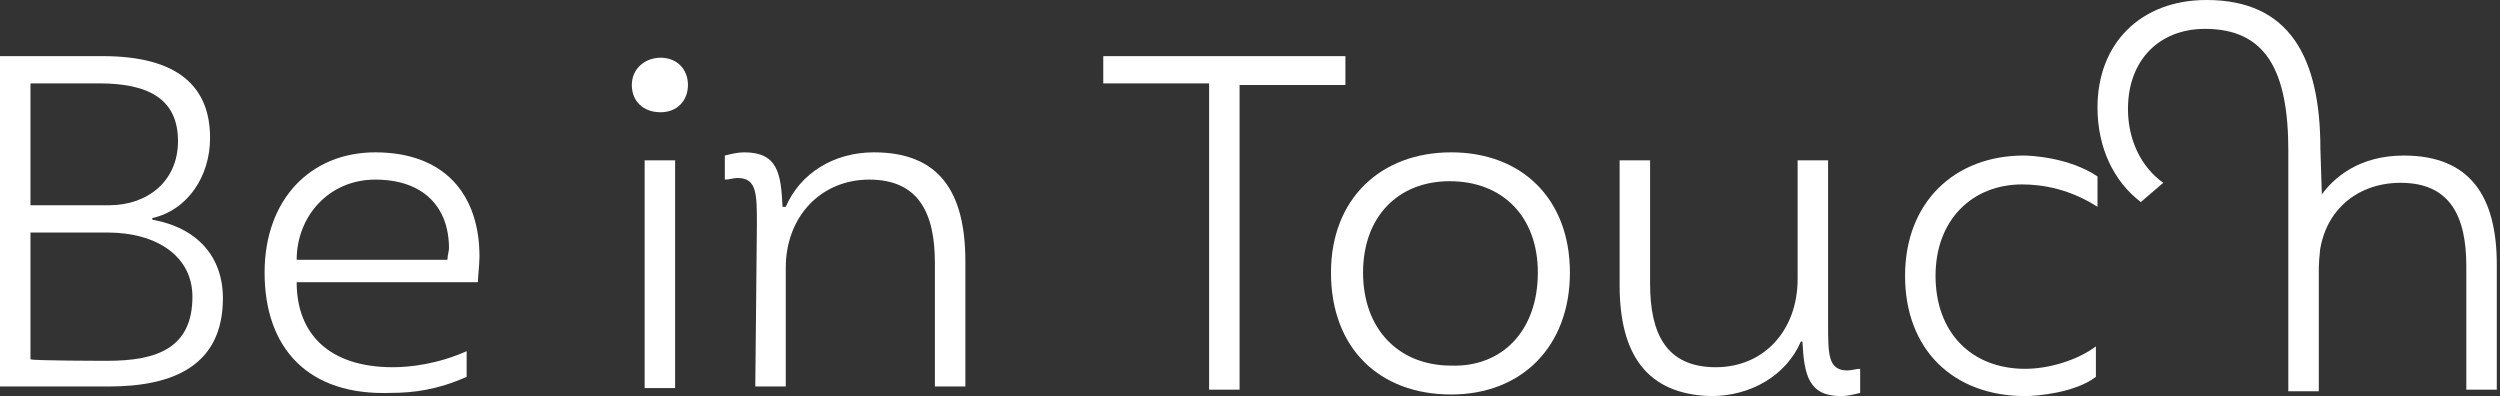
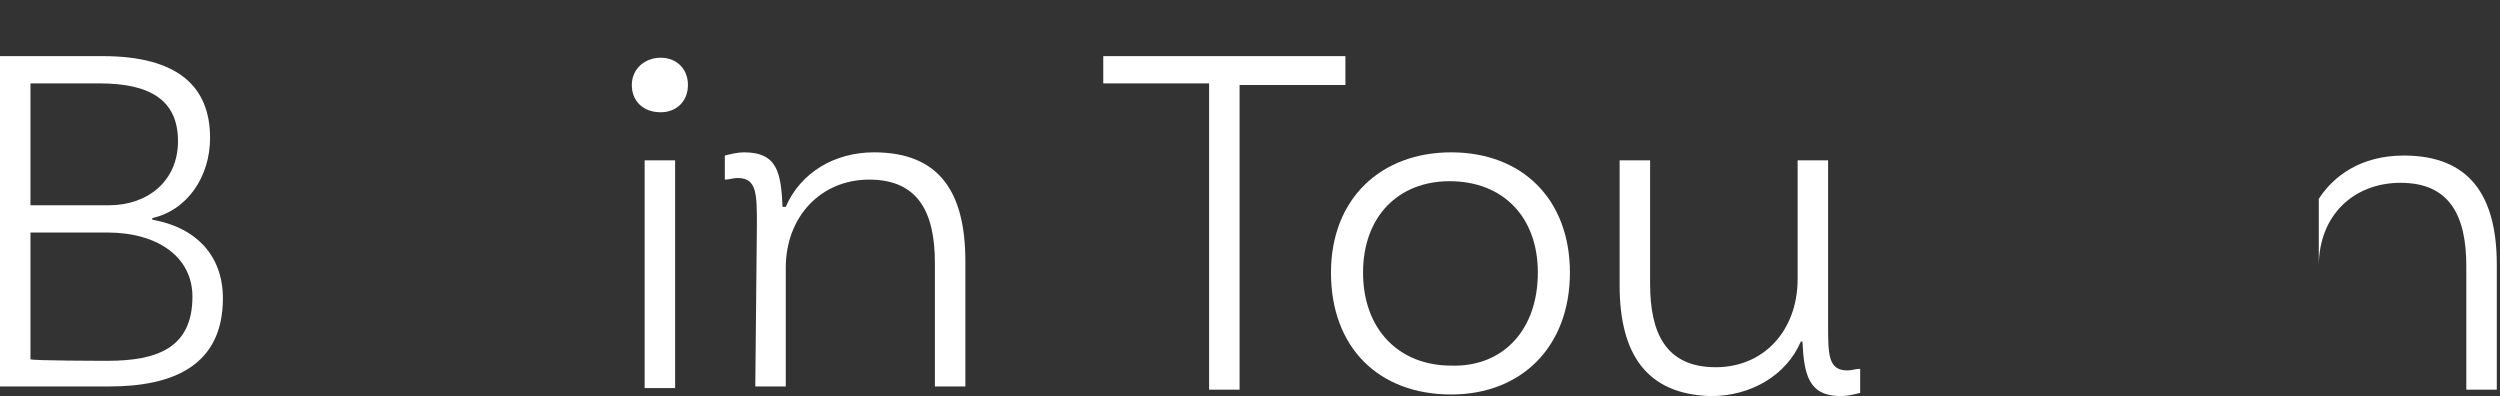
<svg xmlns="http://www.w3.org/2000/svg" version="1.1" id="BiT_wit" x="0px" y="0px" viewBox="0 0 155.9 24.7" style="enable-background:new 0 0 155.9 24.7;" xml:space="preserve">
  <rect x="0" y="0" width="155.9" height="24.7" fill="#333333" stroke="none" />
  <style type="text/css">
	.st0{fill:#FFFFFF;}
</style>
  <g>
    <path class="st0" d="M0,3.5h6.4c4.7,0,6.7,1.9,6.7,5.1c0,2.4-1.4,4.5-3.6,5v0.1c2.8,0.5,4.4,2.3,4.4,4.9c0,4.2-3.1,5.5-7.1,5.5H0   V3.5z M6.8,12.8c2.4,0,4.3-1.5,4.3-4c0-2.6-1.8-3.6-4.9-3.6H1.9v7.6H6.8z M6.7,22.5c3.1,0,5.3-0.8,5.3-4c0-2.5-2.2-4-5.3-4H1.9v7.9   C1.9,22.5,6.7,22.5,6.7,22.5z" />
-     <path class="st0" d="M16.5,17c0-4.6,2.9-7.5,6.9-7.5c4.3,0,6.5,2.6,6.5,6.5c0,0.5-0.1,1.3-0.1,1.6H18.5c0,3.2,2,5.3,6,5.3   c1.1,0,2.8-0.2,4.6-1v1.6c-1.8,0.8-3.3,1-4.7,1C19.2,24.7,16.5,21.7,16.5,17z M27.9,16.2c0-0.2,0.1-0.6,0.1-0.7   c0-2.6-1.6-4.3-4.6-4.3c-2.9,0-4.9,2.3-4.9,5L27.9,16.2L27.9,16.2z" />
    <path class="st0" d="M39.4,5.3c0-1,0.8-1.7,1.8-1.7s1.7,0.7,1.7,1.7S42.2,7,41.2,7C40.1,7,39.4,6.3,39.4,5.3z M40.2,10h1.9v14.2   h-1.9V10z" />
    <path class="st0" d="M47.2,14c0-1.9,0-2.9-1.2-2.9c-0.3,0-0.5,0.1-0.8,0.1V9.7c0.4-0.1,0.8-0.2,1.2-0.2c2.1,0,2.3,1.3,2.4,3.4H49   c0.9-2.1,3-3.4,5.5-3.4c4.1,0,5.7,2.5,5.7,6.8v7.8h-1.9v-7.7c0-3.1-1-5.2-4.1-5.2c-3,0-5.2,2.3-5.2,5.5l0,7.4h-1.9L47.2,14L47.2,14   z" />
    <path class="st0" d="M75.4,5.2h-6.6V3.5h15.1v1.8h-6.6v19h-1.9L75.4,5.2z" />
    <path class="st0" d="M83,17c0-4.6,3.1-7.5,7.5-7.5c4.4,0,7.4,2.9,7.4,7.5c0,4.6-3,7.6-7.4,7.6C86,24.6,83,21.7,83,17z M95.9,17   c0-3.5-2.2-5.7-5.5-5.7c-3.2,0-5.4,2.2-5.4,5.7s2.2,5.8,5.5,5.8C93.7,22.9,95.9,20.6,95.9,17z" />
    <path class="st0" d="M101,17.8V10h1.9v7.7c0,3.1,1,5.2,4.1,5.2c3,0,5.1-2.3,5.1-5.5l0-7.4h1.9v10.2c0,1.9,0,2.9,1.2,2.9   c0.3,0,0.5-0.1,0.8-0.1v1.5c-0.4,0.1-0.8,0.2-1.2,0.2c-2,0-2.3-1.3-2.4-3.4h-0.1c-0.9,2.1-3.1,3.4-5.6,3.4   C102.7,24.6,101,22.1,101,17.8z" />
  </g>
  <g>
-     <path class="st0" d="M118.8,17.2c0-4.6,3.1-7.5,7.4-7.5c0.4,0,2.8,0.1,4.6,1.3v1.9c-1.7-1.1-3.4-1.4-4.7-1.4   c-3.1,0-5.4,2.2-5.4,5.7s2.2,5.8,5.6,5.8c1.4,0,3.2-0.5,4.4-1.4v1.9c-1.3,1-3.7,1.2-4.4,1.2C121.8,24.7,118.8,21.8,118.8,17.2z" />
    <path class="st0" d="M144.6,16.6c0-3.2,2.2-5.2,5.1-5.2c3.1,0,4.1,2.1,4.1,5.2v7.7h1.9v-7.8c0-4.3-1.7-6.8-5.8-6.8   c-2.7,0-4.4,1.3-5.3,2.7" />
-     <path class="st0" d="M144.8,12.4l-0.1-3.1c0-5.7-1.9-9.3-7.1-9.3c-4.1,0-6.8,2.7-6.8,6.7c0,2.5,1,4.6,2.7,5.9l1.4-1.2   c-1.4-1-2.2-2.7-2.2-4.6c0-3.1,2-5,4.8-5c3.8,0,5.2,2.6,5.2,7.6v15l1.9,0v-7.7" />
  </g>
</svg>